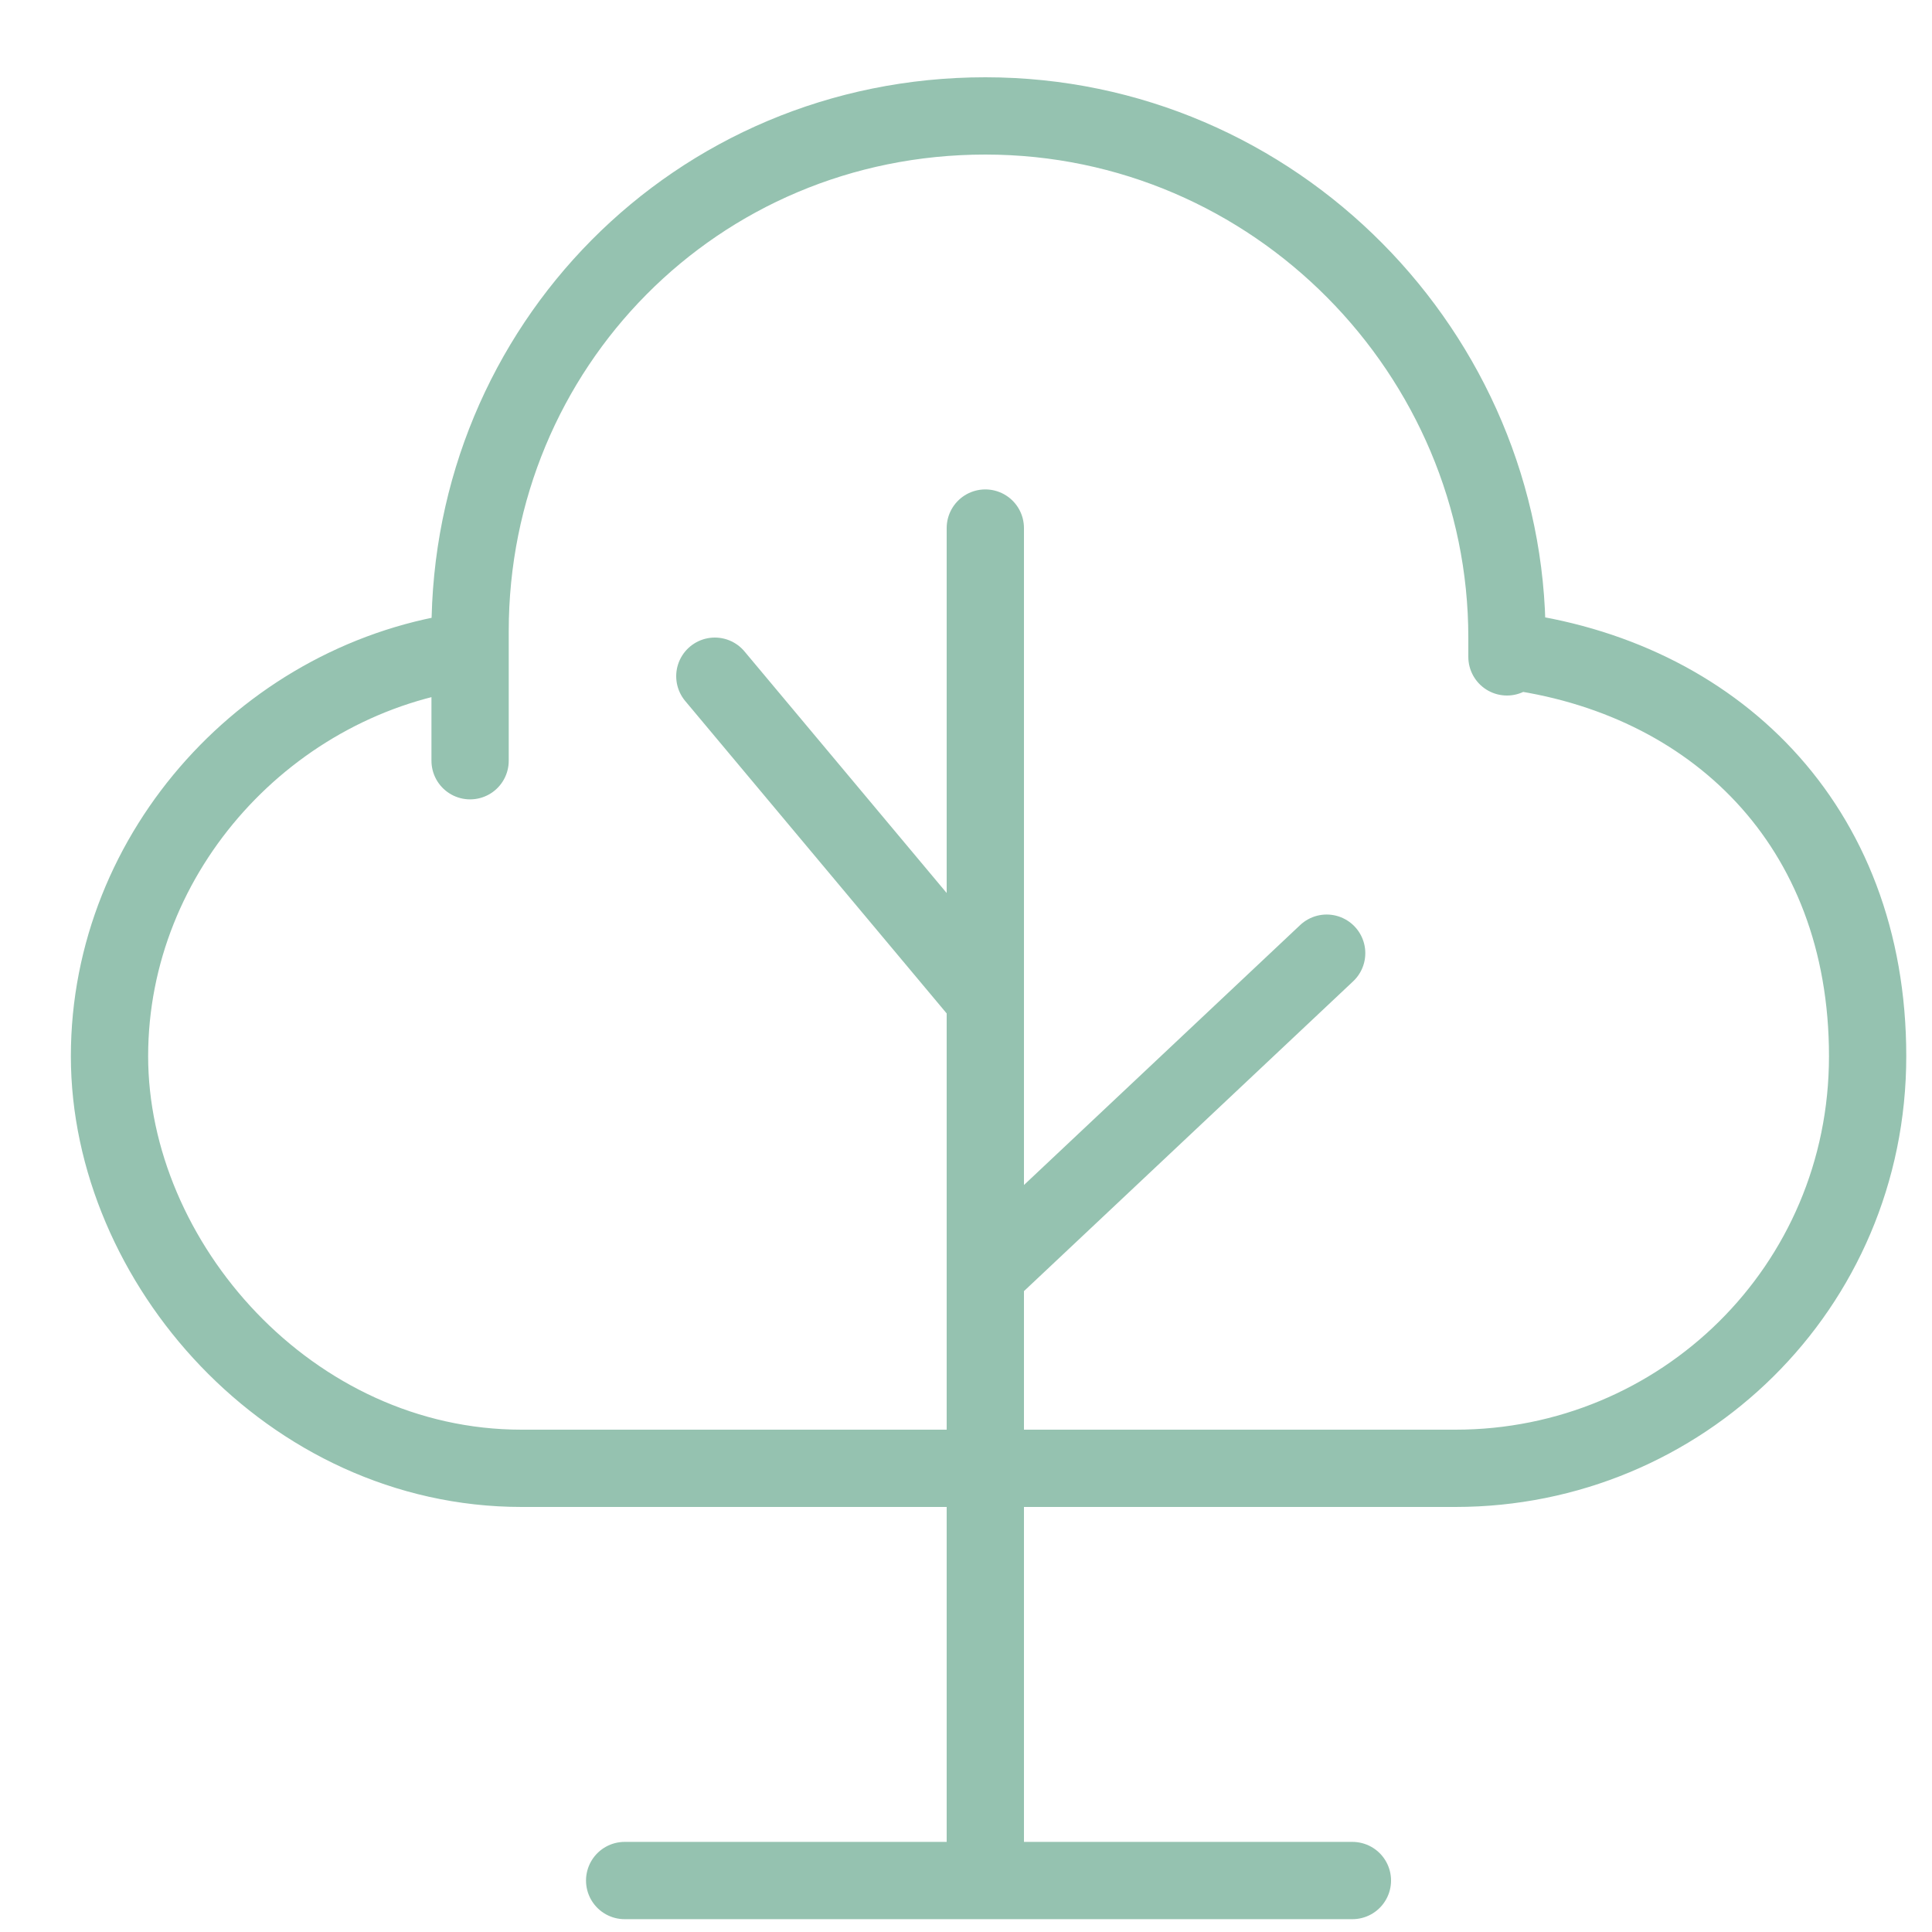
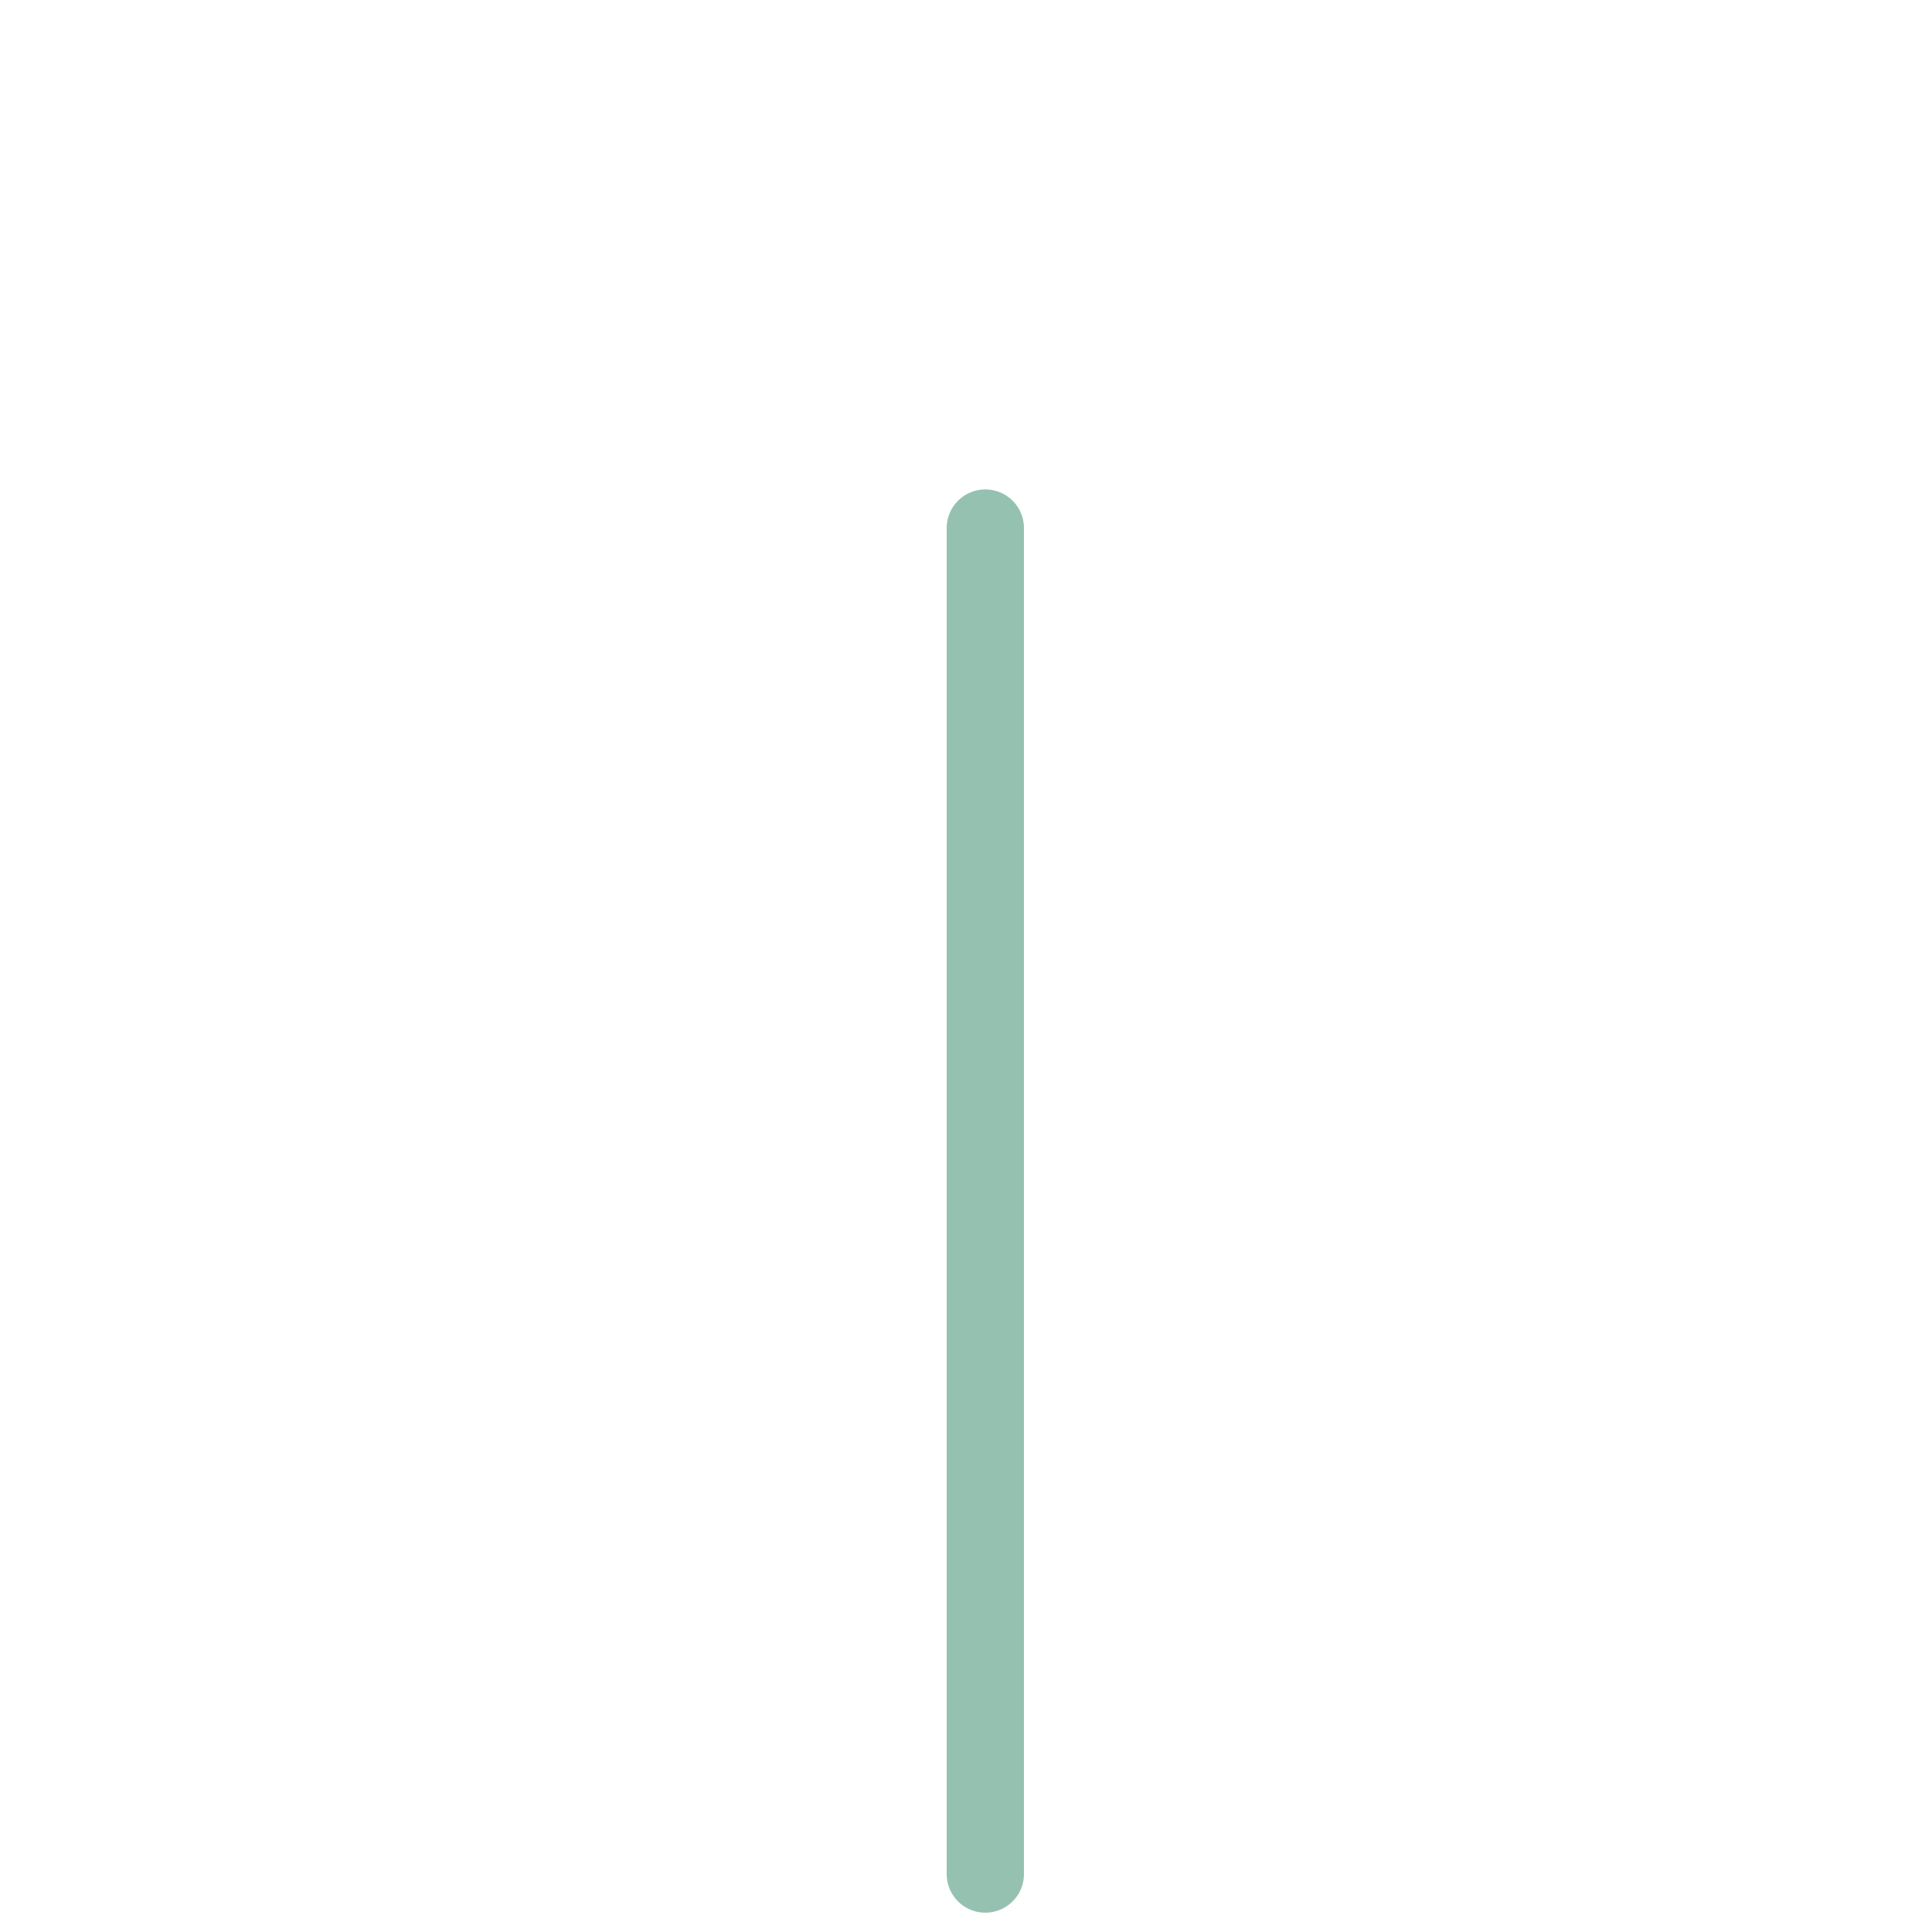
<svg xmlns="http://www.w3.org/2000/svg" width="25" height="25" viewBox="0 0 25 25" fill="none">
-   <path d="M19.5 8.5C19.5 8.417 19.5 8.333 19.5 8.25C19.5 4.583 16.5 1.5 12.75 1.5C9 1.5 6.083 4.5 6.083 8.167C6.083 11.833 6.083 8.333 6.083 8.417C3.5 8.75 1.417 11 1.417 13.667C1.417 16.333 3.75 19 6.75 19H18.833C21.75 19 24.167 16.667 24.167 13.667C24.167 10.667 22.167 8.75 19.5 8.417V8.5Z" stroke="#95C2B0" stroke-linecap="round" stroke-linejoin="round" />
  <path d="M12.75 6.833V24.25" stroke="#95C2B0" stroke-linecap="round" stroke-linejoin="round" />
-   <path d="M8.083 24.334H17.5" stroke="#95C2B0" stroke-linecap="round" stroke-linejoin="round" />
-   <path d="M9.25 8.75L12.667 12.833" stroke="#95C2B0" stroke-linecap="round" stroke-linejoin="round" />
-   <path d="M12.917 16.334L17.167 12.334" stroke="#95C2B0" stroke-linecap="round" stroke-linejoin="round" />
</svg>